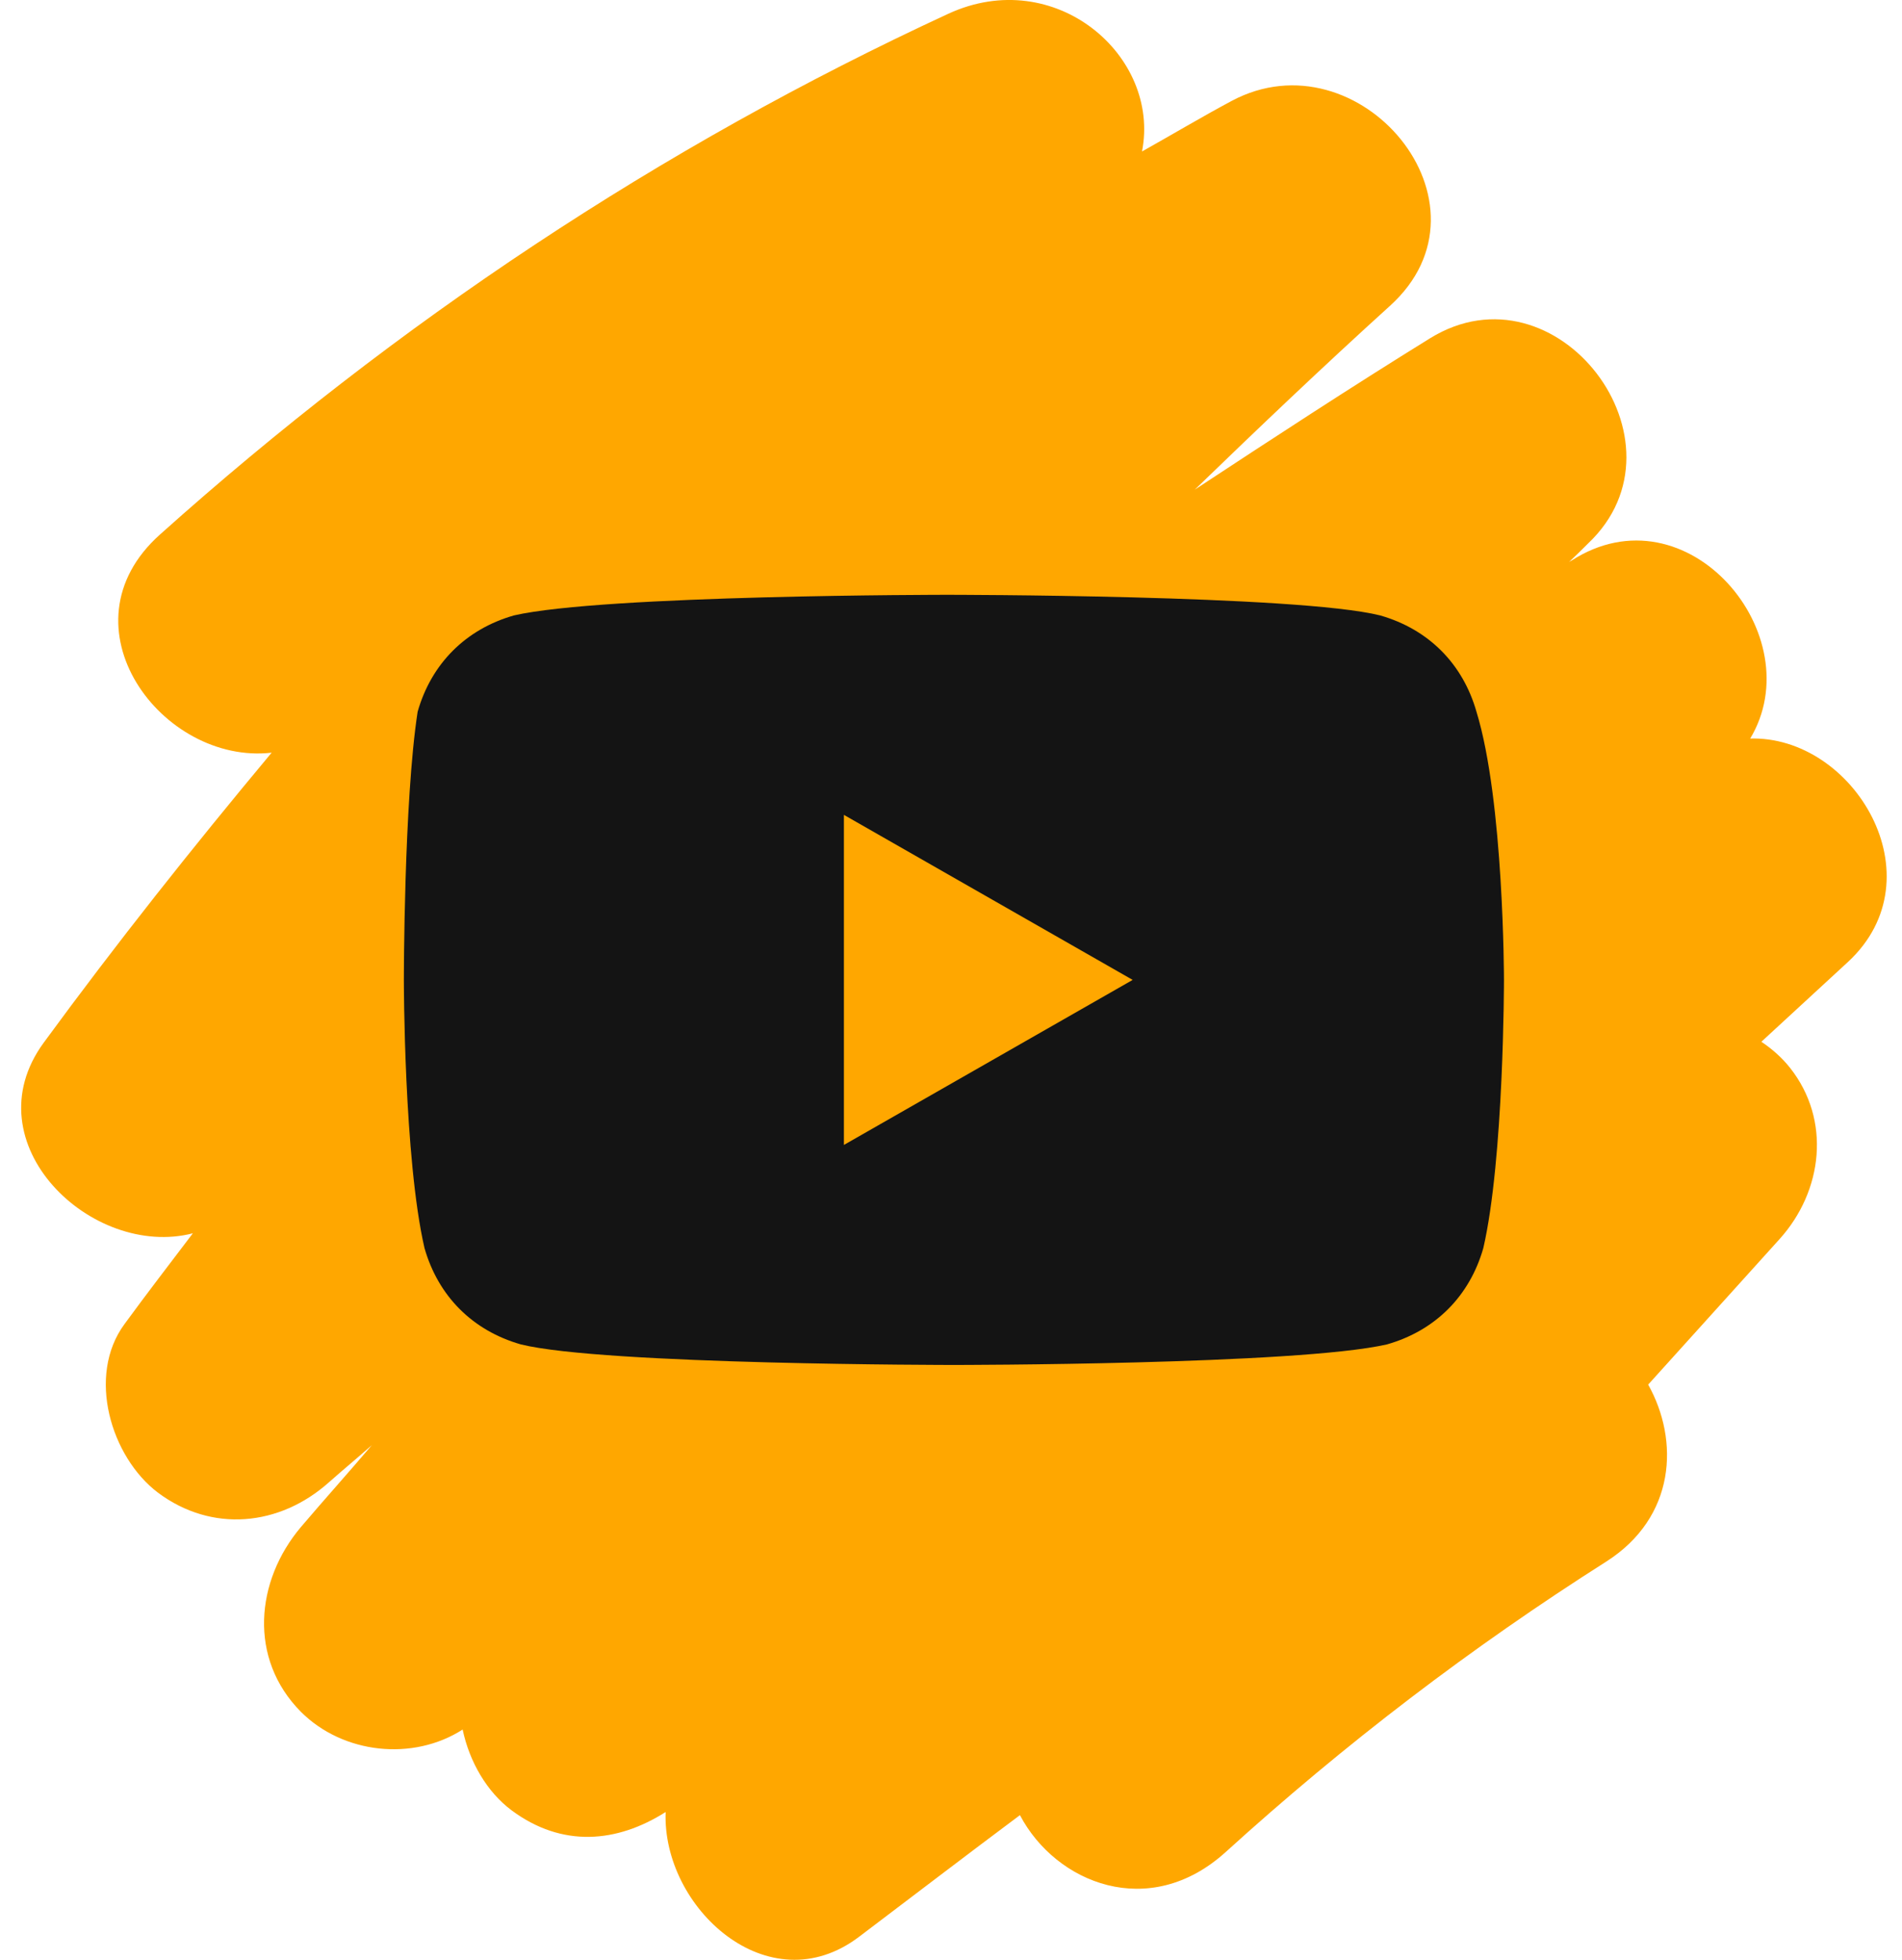
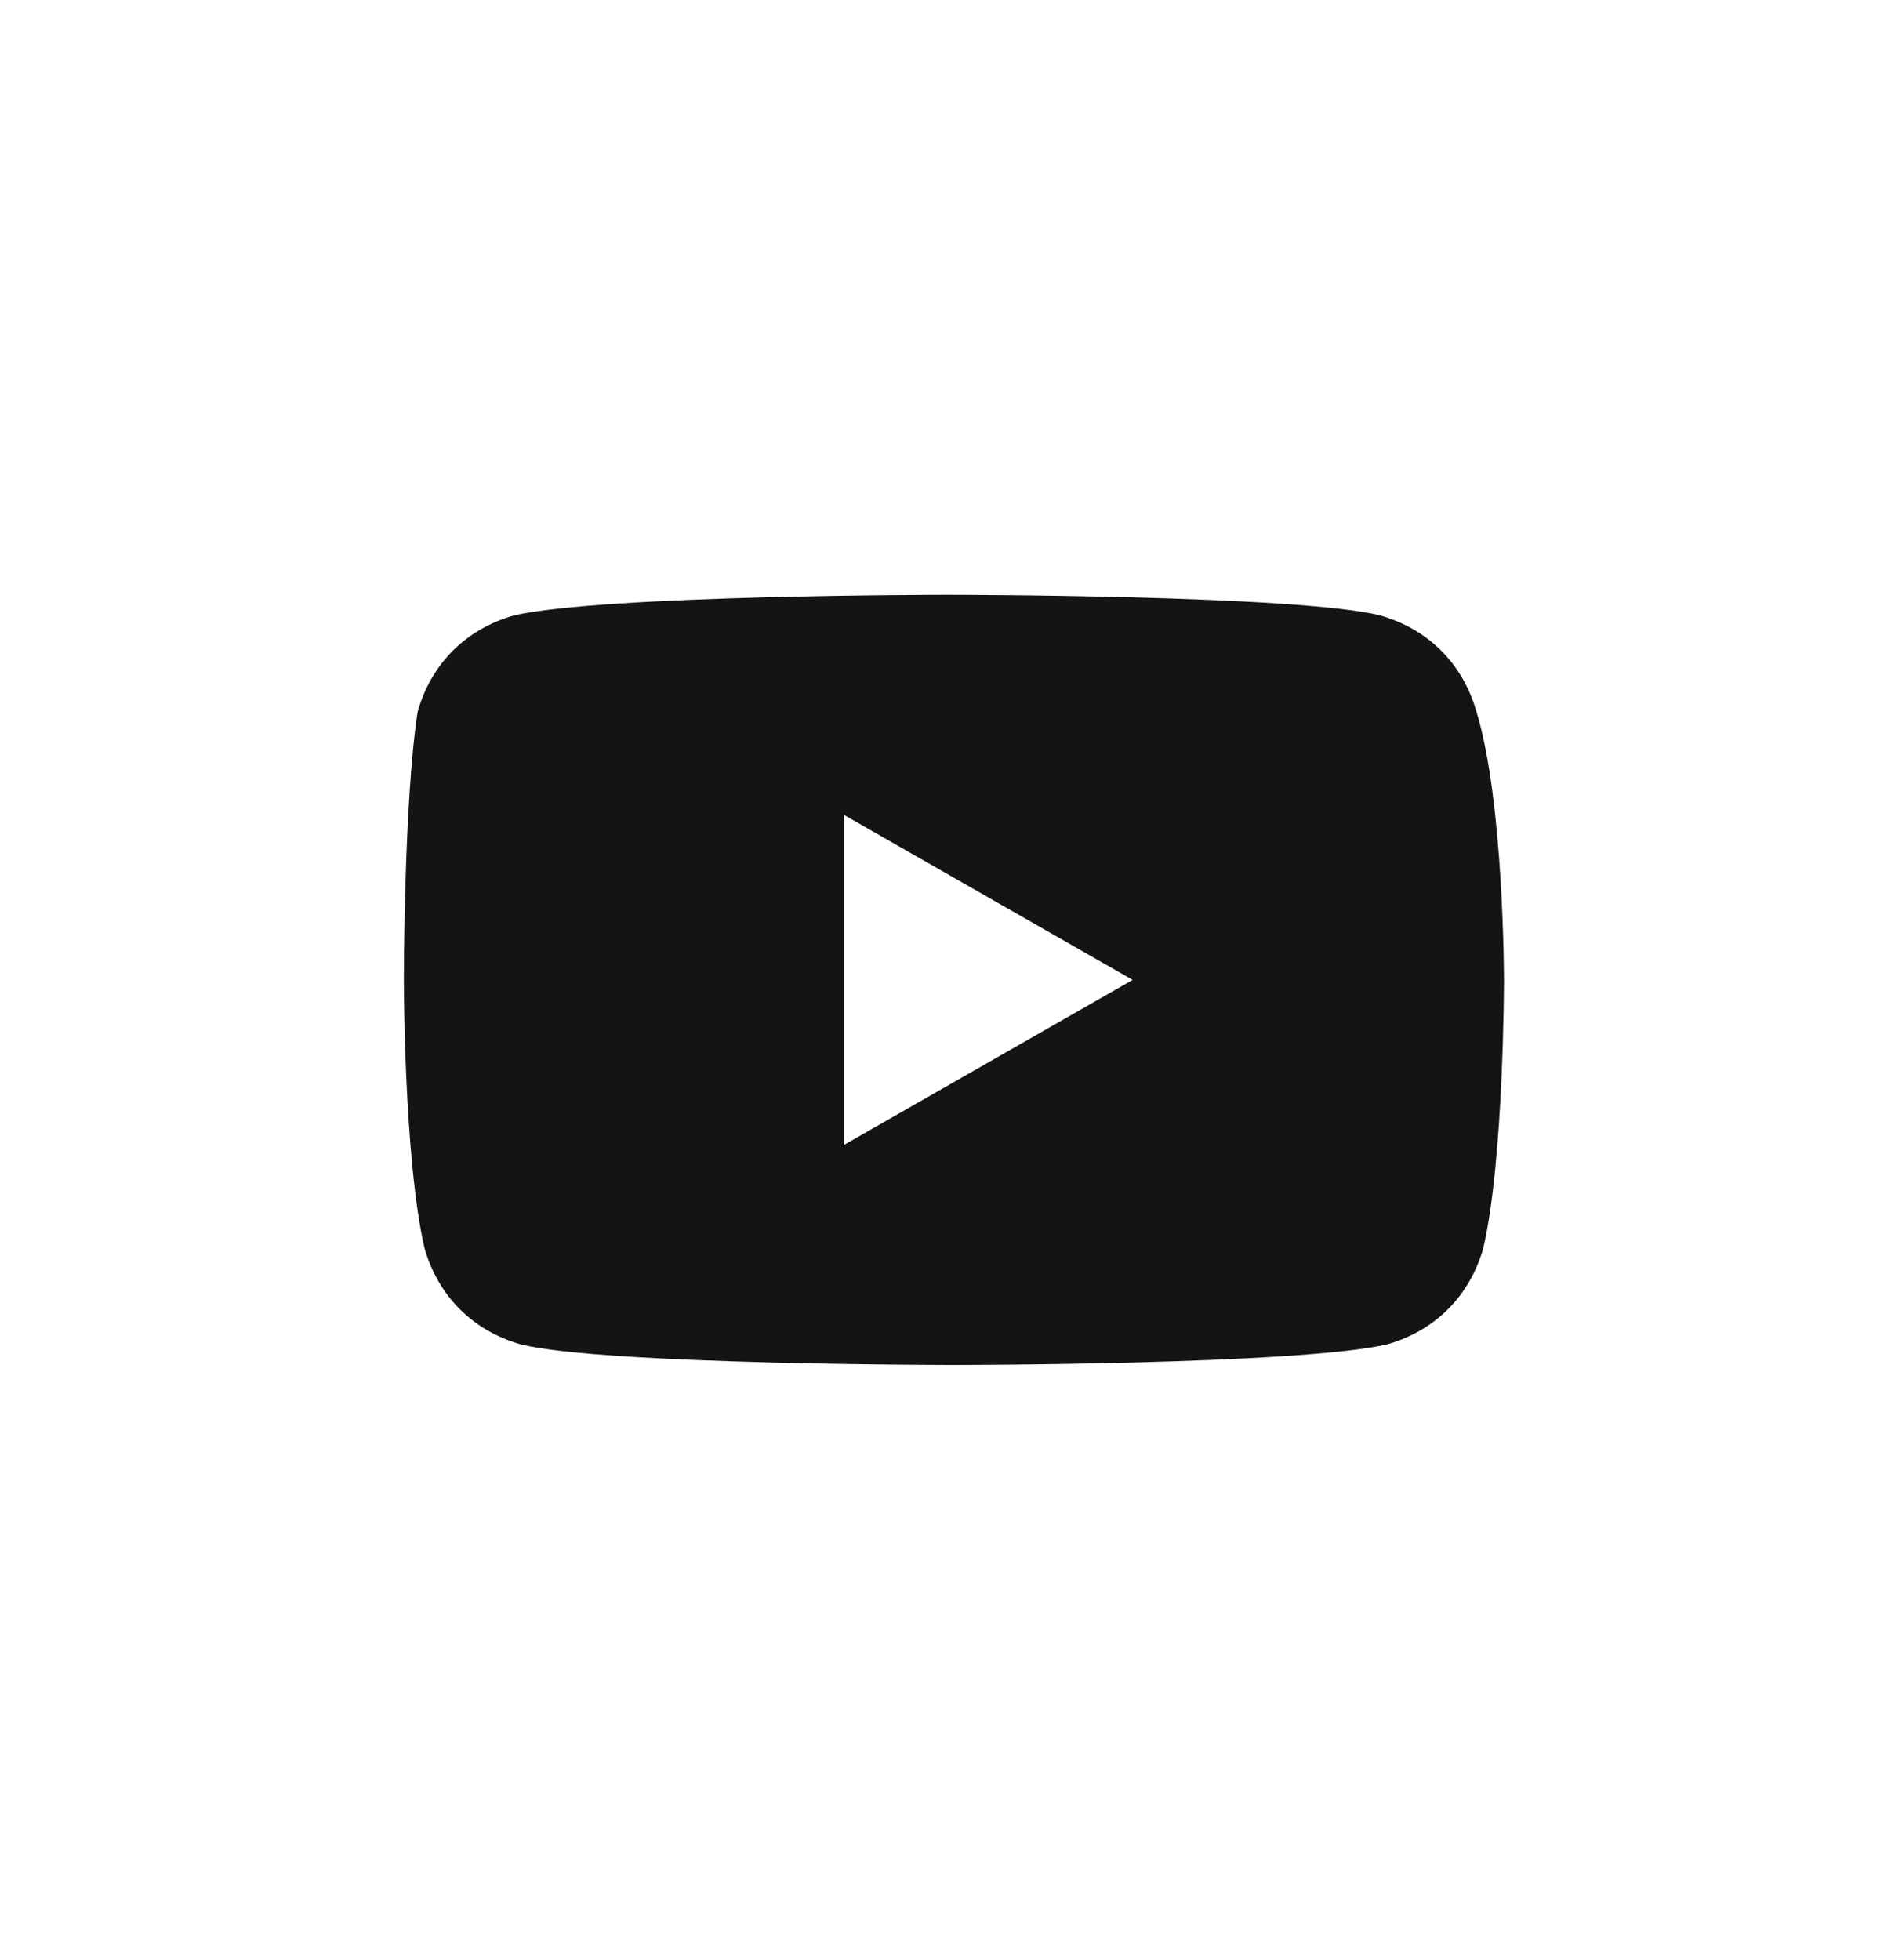
<svg xmlns="http://www.w3.org/2000/svg" width="33" height="34" viewBox="0 0 33 34" fill="none">
-   <path d="M30.361 12.822C31.447 11.03 29.275 8.431 27.265 9.726C27.247 9.735 27.229 9.744 27.22 9.753C27.337 9.645 27.446 9.536 27.555 9.427C29.41 7.671 27.011 4.511 24.811 5.869C23.435 6.72 22.077 7.608 20.729 8.495C21.842 7.418 22.965 6.349 24.114 5.308C26.079 3.534 23.58 0.573 21.371 1.75C20.846 2.031 20.33 2.339 19.814 2.628C20.14 0.963 18.302 -0.613 16.455 0.238C11.458 2.547 6.868 5.607 2.776 9.273C1.002 10.858 2.812 13.275 4.713 13.058C3.346 14.696 2.016 16.371 0.757 18.091C-0.519 19.838 1.599 21.848 3.346 21.396C2.948 21.921 2.55 22.437 2.16 22.971C1.5 23.867 1.925 25.279 2.74 25.895C3.672 26.592 4.849 26.483 5.709 25.714C5.954 25.497 6.207 25.288 6.452 25.071C6.044 25.551 5.628 26.013 5.22 26.493C4.433 27.425 4.306 28.774 5.22 29.697C5.954 30.431 7.167 30.557 8.027 30.005C8.145 30.567 8.452 31.092 8.878 31.408C9.756 32.06 10.707 31.97 11.549 31.436C11.485 33.092 13.332 34.794 14.907 33.599C15.84 32.893 16.763 32.187 17.696 31.49C18.32 32.676 19.941 33.328 21.263 32.133C23.327 30.259 25.518 28.584 27.871 27.09C29.076 26.32 29.139 24.99 28.596 24.021L30.877 21.495C31.628 20.662 31.773 19.431 31.058 18.526C30.922 18.354 30.75 18.2 30.56 18.073C31.058 17.611 31.565 17.15 32.063 16.688C33.647 15.221 32.163 12.75 30.352 12.813L30.361 12.822Z" fill="#FFA700" />
  <path fill-rule="evenodd" clip-rule="evenodd" d="M23.947 10.677C24.782 10.916 25.379 11.512 25.617 12.348C26.094 13.898 26.094 17 26.094 17C26.094 17 26.094 20.102 25.736 21.652C25.498 22.488 24.901 23.084 24.066 23.323C22.516 23.68 16.551 23.68 16.551 23.68C16.551 23.68 10.467 23.68 9.035 23.323C8.2 23.084 7.604 22.488 7.365 21.652C7.007 20.102 7.007 17 7.007 17C7.007 17 7.007 13.898 7.246 12.348C7.484 11.512 8.081 10.916 8.916 10.677C10.467 10.319 16.432 10.319 16.432 10.319C16.432 10.319 22.516 10.319 23.947 10.677ZM19.652 17L14.642 19.863V14.137L19.652 17Z" fill="#141414" />
</svg>